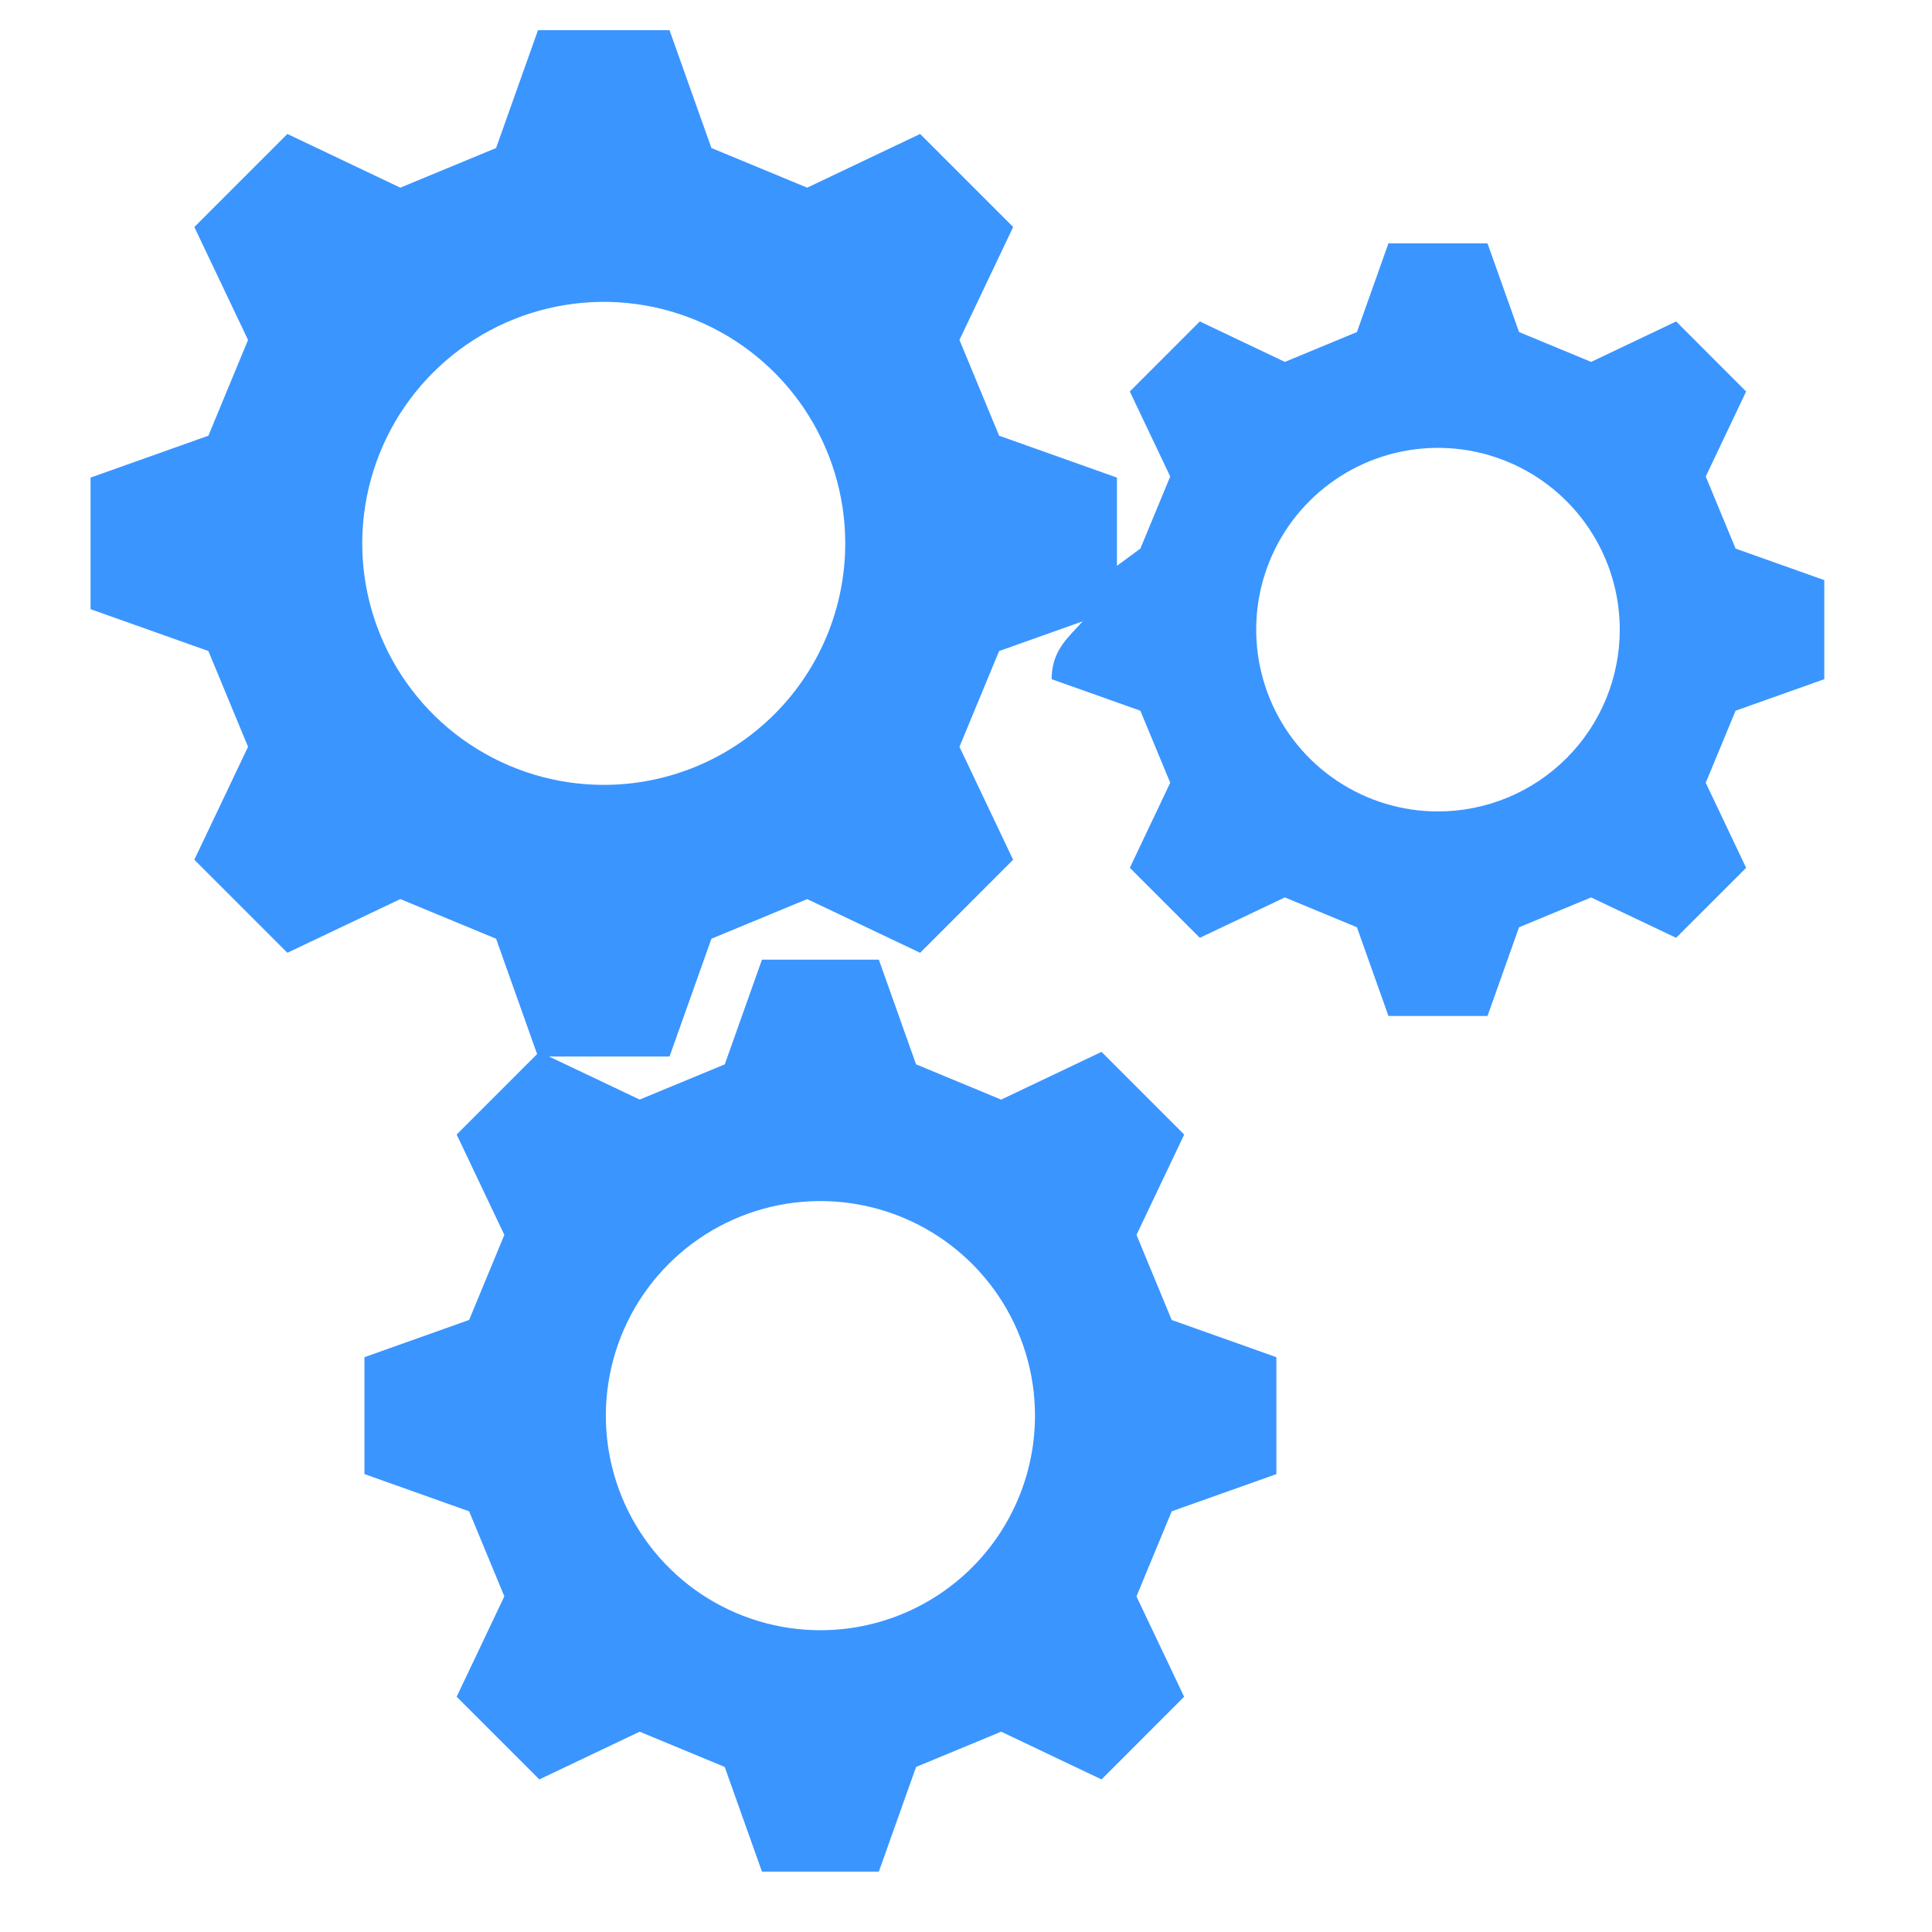
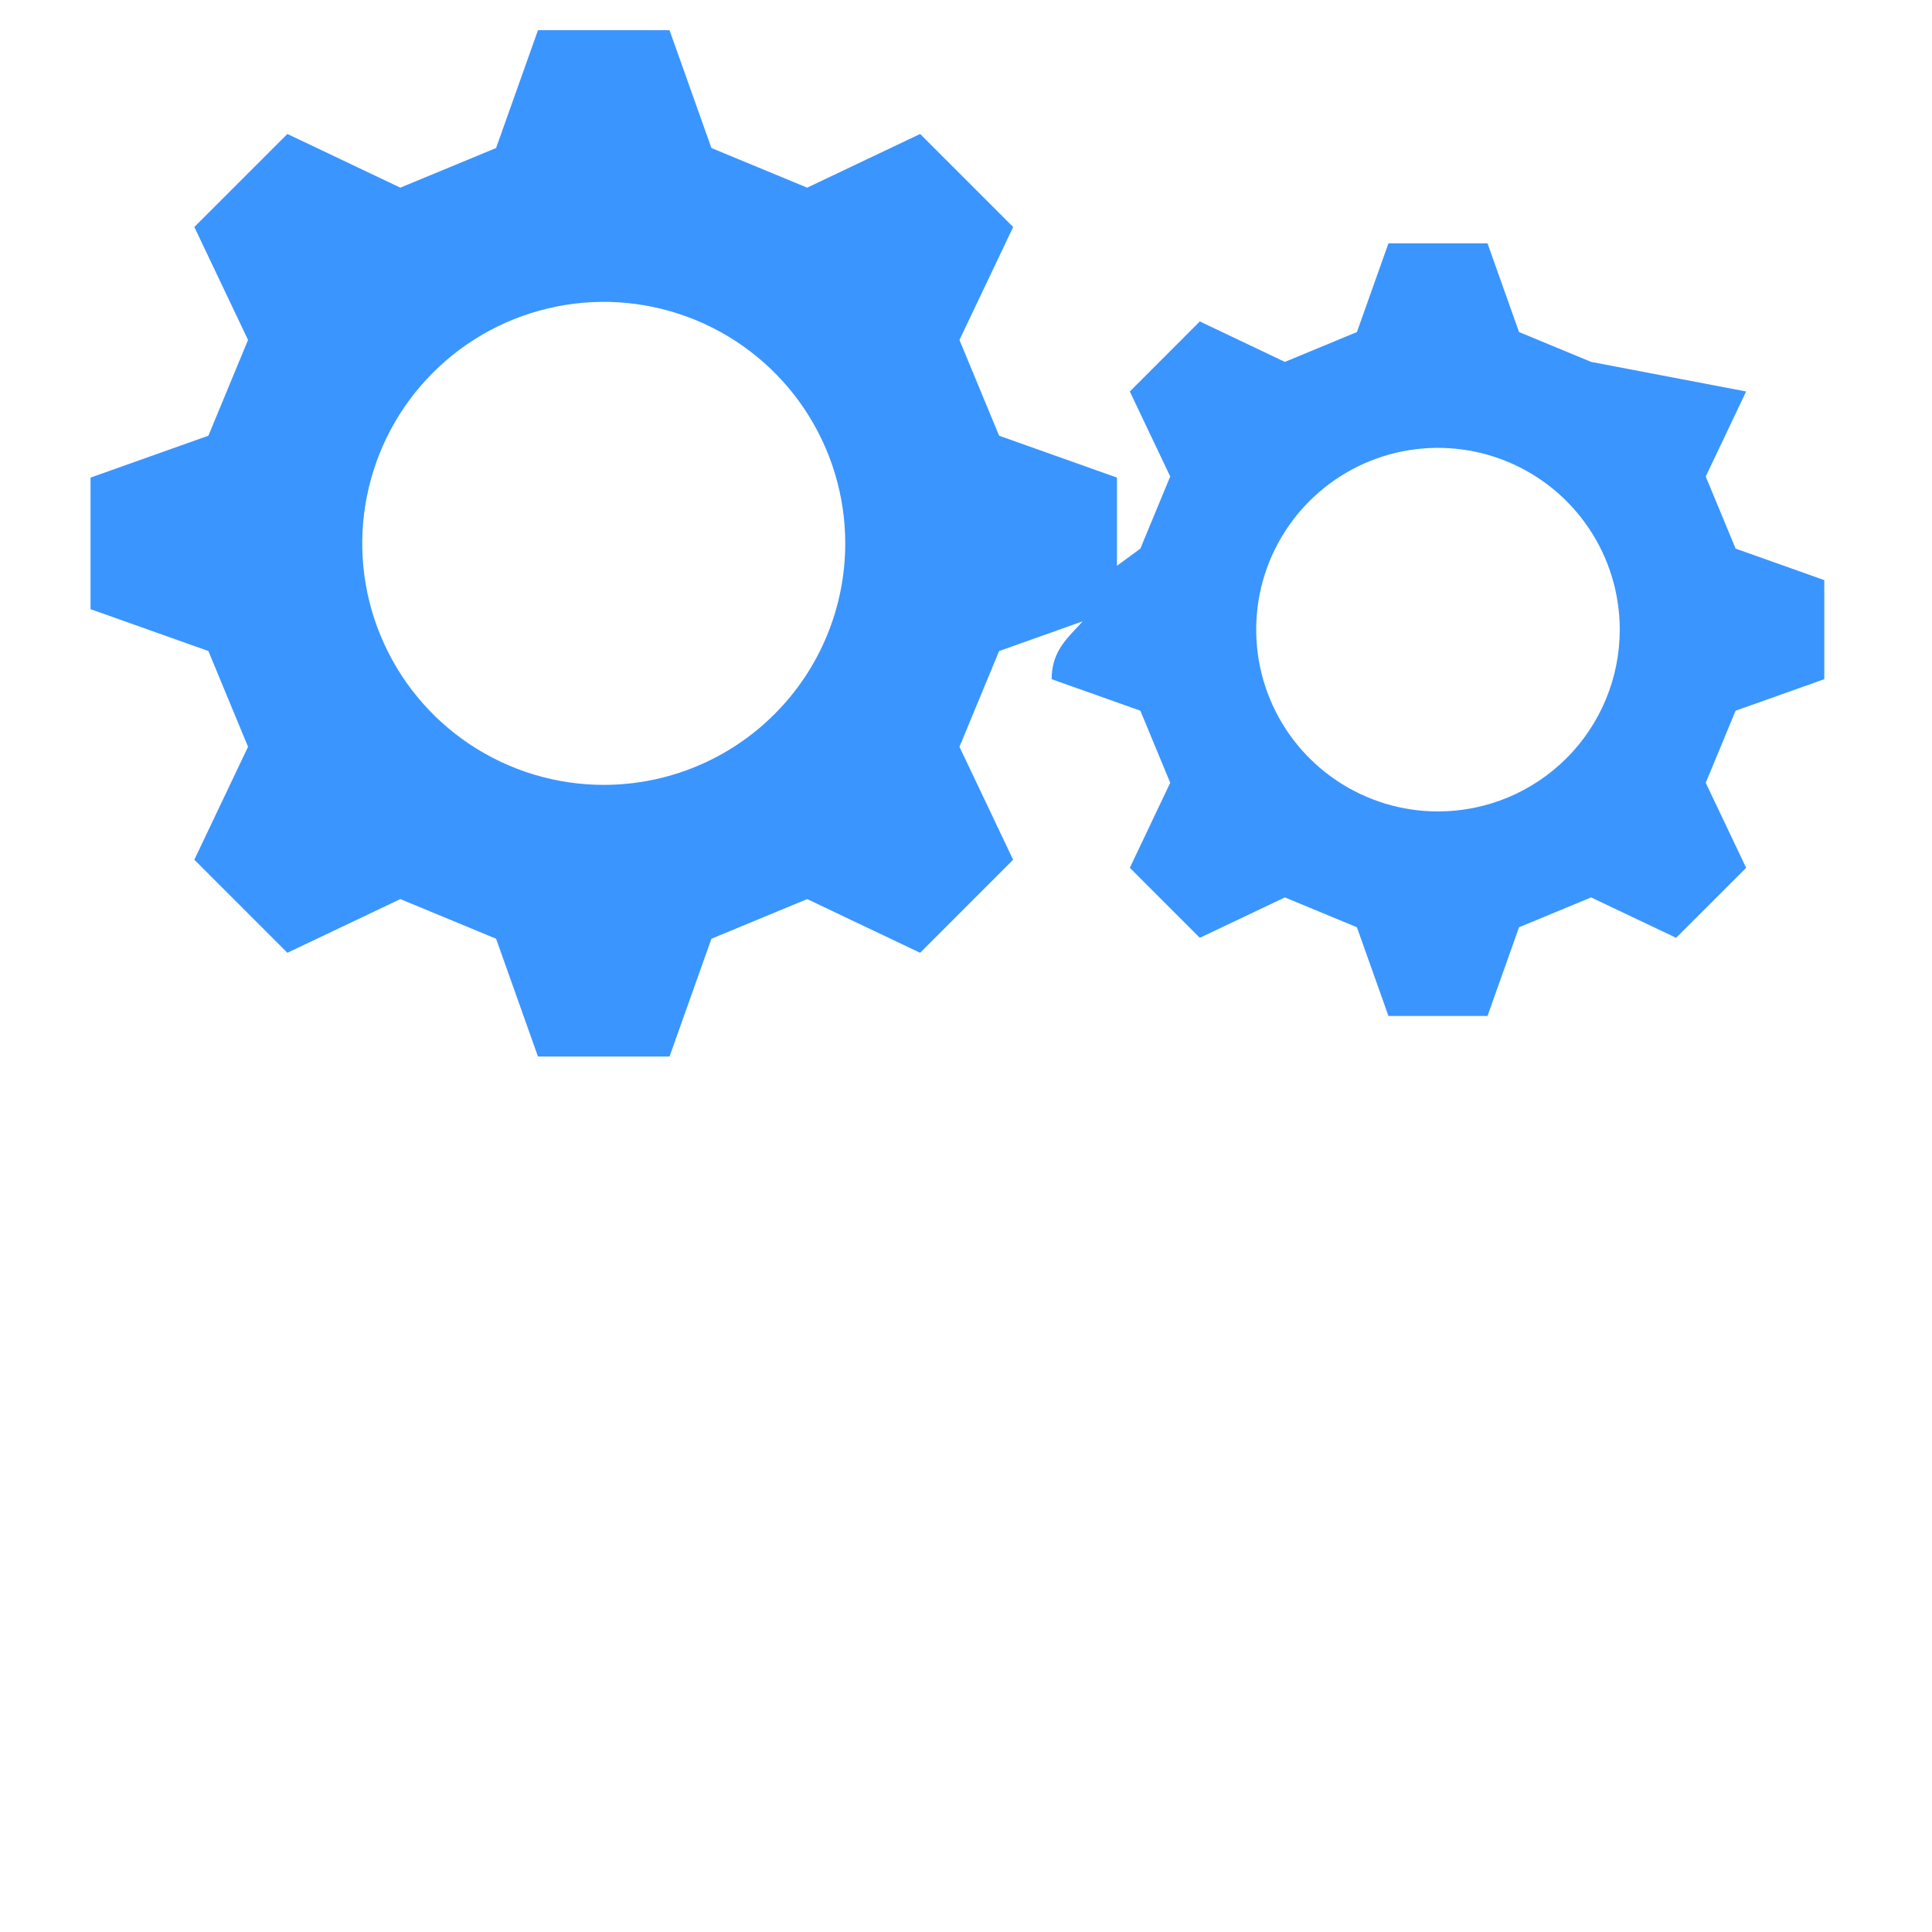
<svg xmlns="http://www.w3.org/2000/svg" width="44" height="44" viewBox="0 0 44 44" fill="none">
-   <path d="M29.069 33.572V30.909L26.685 30.062C26.364 29.288 26.203 28.898 25.883 28.124L26.969 25.839L25.086 23.956L22.801 25.043L20.863 24.24L20.015 21.856H17.353L16.506 24.24L14.568 25.042L12.282 23.956L10.4 25.838L11.486 28.124C11.166 28.897 11.004 29.288 10.684 30.061L8.3 30.909V33.571L10.684 34.419C11.005 35.192 11.166 35.583 11.486 36.356L10.4 38.642L12.283 40.525L14.568 39.438L16.505 40.241L17.353 42.625H20.015L20.863 40.241L22.801 39.438L25.086 40.525L26.968 38.642L25.882 36.357C26.203 35.583 26.364 35.193 26.685 34.419L29.069 33.572ZM18.684 37.127C17.718 37.127 16.773 36.841 15.969 36.304C15.166 35.767 14.539 35.004 14.169 34.111C13.8 33.218 13.703 32.235 13.892 31.287C14.08 30.339 14.545 29.468 15.229 28.785C15.912 28.101 16.783 27.636 17.731 27.447C18.679 27.259 19.662 27.356 20.555 27.726C21.448 28.095 22.211 28.722 22.748 29.525C23.285 30.329 23.571 31.274 23.571 32.24C23.571 33.536 23.056 34.779 22.14 35.696C21.224 36.612 19.98 37.127 18.684 37.127Z" fill="#3A95FF" />
-   <path d="M41.547 15.468V13.212L39.527 12.494L38.847 10.852L39.767 8.916L38.173 7.321L36.237 8.242L34.595 7.562L33.877 5.542H31.621L30.903 7.562L29.262 8.242L27.325 7.321L25.731 8.916L26.651 10.852L25.971 12.494L25.066 13.158C25.066 14.284 23.951 14.341 23.951 15.468L25.971 16.186L26.651 17.827L25.731 19.764L27.325 21.358L29.262 20.438L30.903 21.118L31.621 23.138H33.877L34.595 21.118L36.236 20.438L38.172 21.358L39.767 19.764L38.847 17.827L39.527 16.186L41.547 15.468ZM32.749 18.48C31.93 18.48 31.13 18.237 30.449 17.782C29.768 17.327 29.237 16.681 28.924 15.924C28.611 15.168 28.529 14.335 28.688 13.532C28.848 12.729 29.242 11.991 29.822 11.412C30.401 10.833 31.138 10.439 31.941 10.279C32.744 10.12 33.577 10.201 34.333 10.515C35.09 10.828 35.736 11.359 36.191 12.04C36.646 12.72 36.889 13.521 36.889 14.34C36.889 15.438 36.453 16.491 35.677 17.267C34.9 18.044 33.847 18.48 32.749 18.48Z" fill="#3A95FF" />
+   <path d="M41.547 15.468V13.212L39.527 12.494L38.847 10.852L39.767 8.916L36.237 8.242L34.595 7.562L33.877 5.542H31.621L30.903 7.562L29.262 8.242L27.325 7.321L25.731 8.916L26.651 10.852L25.971 12.494L25.066 13.158C25.066 14.284 23.951 14.341 23.951 15.468L25.971 16.186L26.651 17.827L25.731 19.764L27.325 21.358L29.262 20.438L30.903 21.118L31.621 23.138H33.877L34.595 21.118L36.236 20.438L38.172 21.358L39.767 19.764L38.847 17.827L39.527 16.186L41.547 15.468ZM32.749 18.48C31.93 18.48 31.13 18.237 30.449 17.782C29.768 17.327 29.237 16.681 28.924 15.924C28.611 15.168 28.529 14.335 28.688 13.532C28.848 12.729 29.242 11.991 29.822 11.412C30.401 10.833 31.138 10.439 31.941 10.279C32.744 10.12 33.577 10.201 34.333 10.515C35.09 10.828 35.736 11.359 36.191 12.04C36.646 12.72 36.889 13.521 36.889 14.34C36.889 15.438 36.453 16.491 35.677 17.267C34.9 18.044 33.847 18.48 32.749 18.48Z" fill="#3A95FF" />
  <path d="M25.438 13.873V10.877L22.754 9.923L21.851 7.742L23.074 5.17L20.955 3.051L18.383 4.274L16.202 3.371L15.248 0.688H12.252L11.298 3.371L9.117 4.274L6.545 3.051L4.426 5.17L5.649 7.742L4.746 9.923L2.062 10.877V13.873L4.746 14.827L5.649 17.008L4.426 19.58L6.545 21.699L9.117 20.476L11.298 21.379L12.252 24.062H15.248L16.202 21.379L18.383 20.476L20.955 21.699L23.073 19.58L21.851 17.008L22.754 14.827L25.438 13.873ZM13.75 17.875C12.662 17.875 11.599 17.552 10.694 16.948C9.79 16.344 9.085 15.485 8.669 14.48C8.252 13.475 8.143 12.369 8.356 11.302C8.568 10.235 9.092 9.255 9.861 8.486C10.63 7.717 11.61 7.193 12.677 6.981C13.744 6.768 14.85 6.877 15.855 7.294C16.86 7.71 17.719 8.415 18.323 9.319C18.927 10.224 19.25 11.287 19.25 12.375C19.25 13.834 18.671 15.233 17.639 16.264C16.608 17.296 15.209 17.875 13.75 17.875Z" fill="#3A95FF" />
</svg>